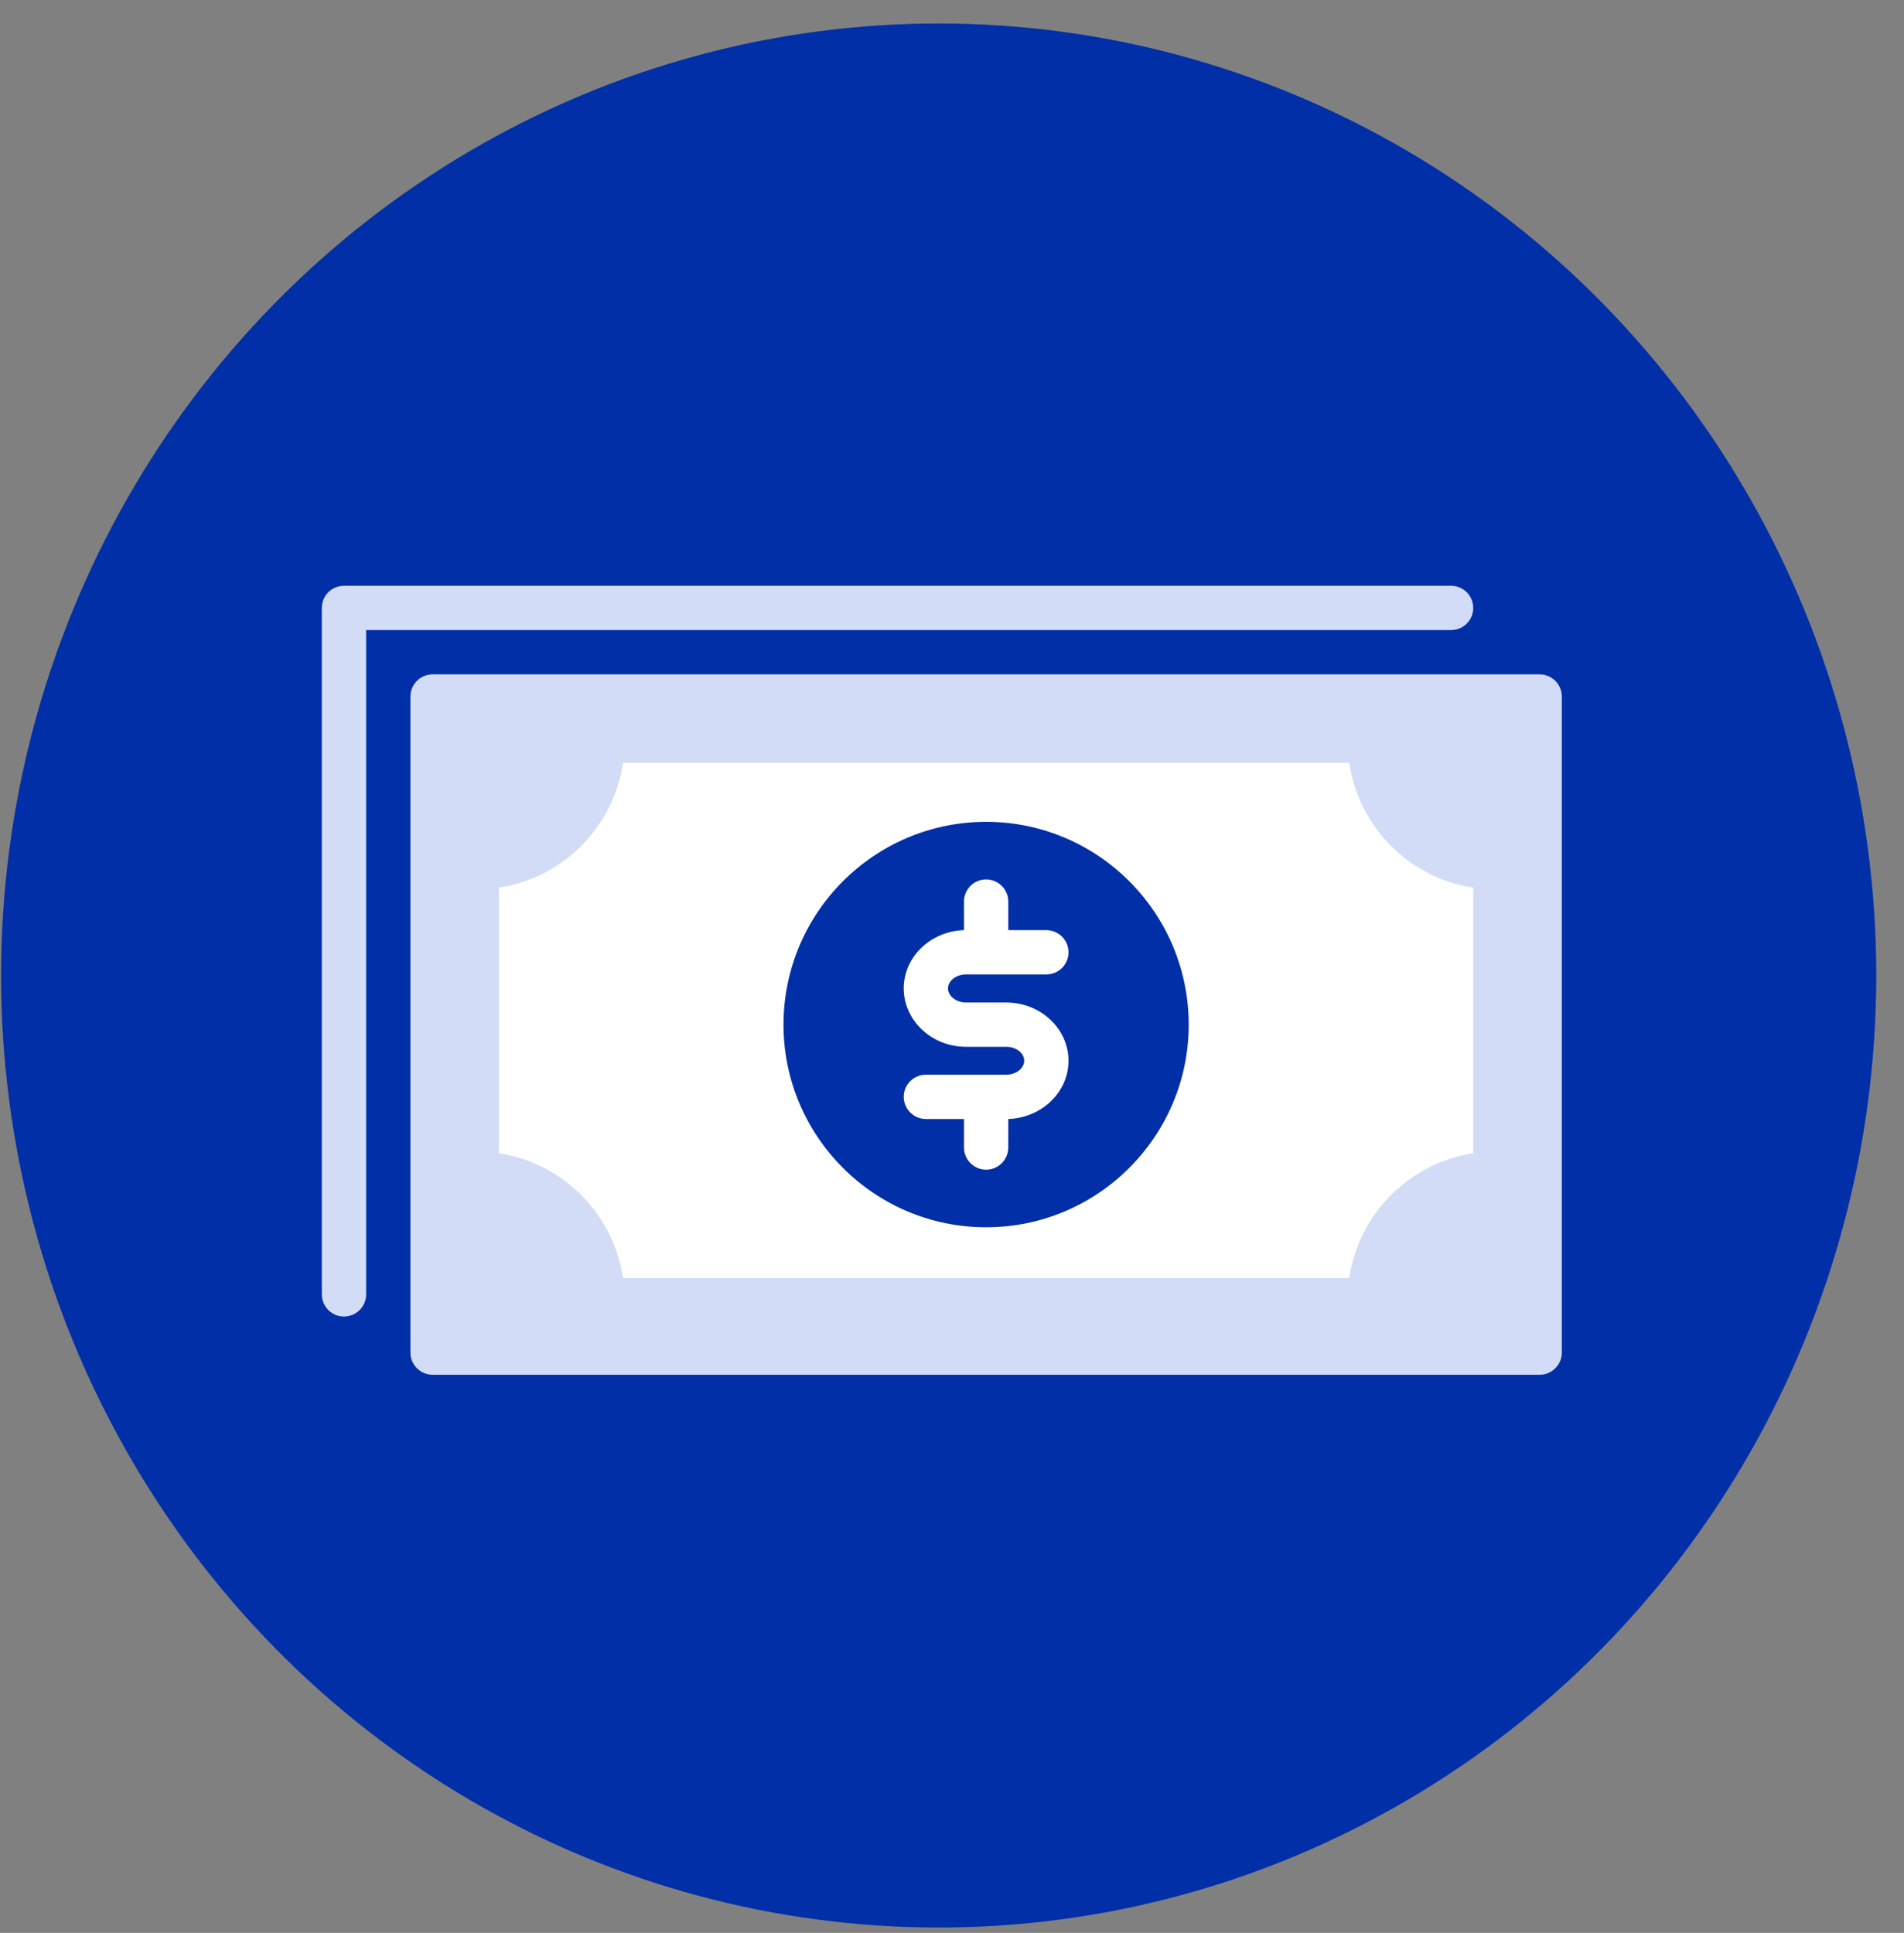
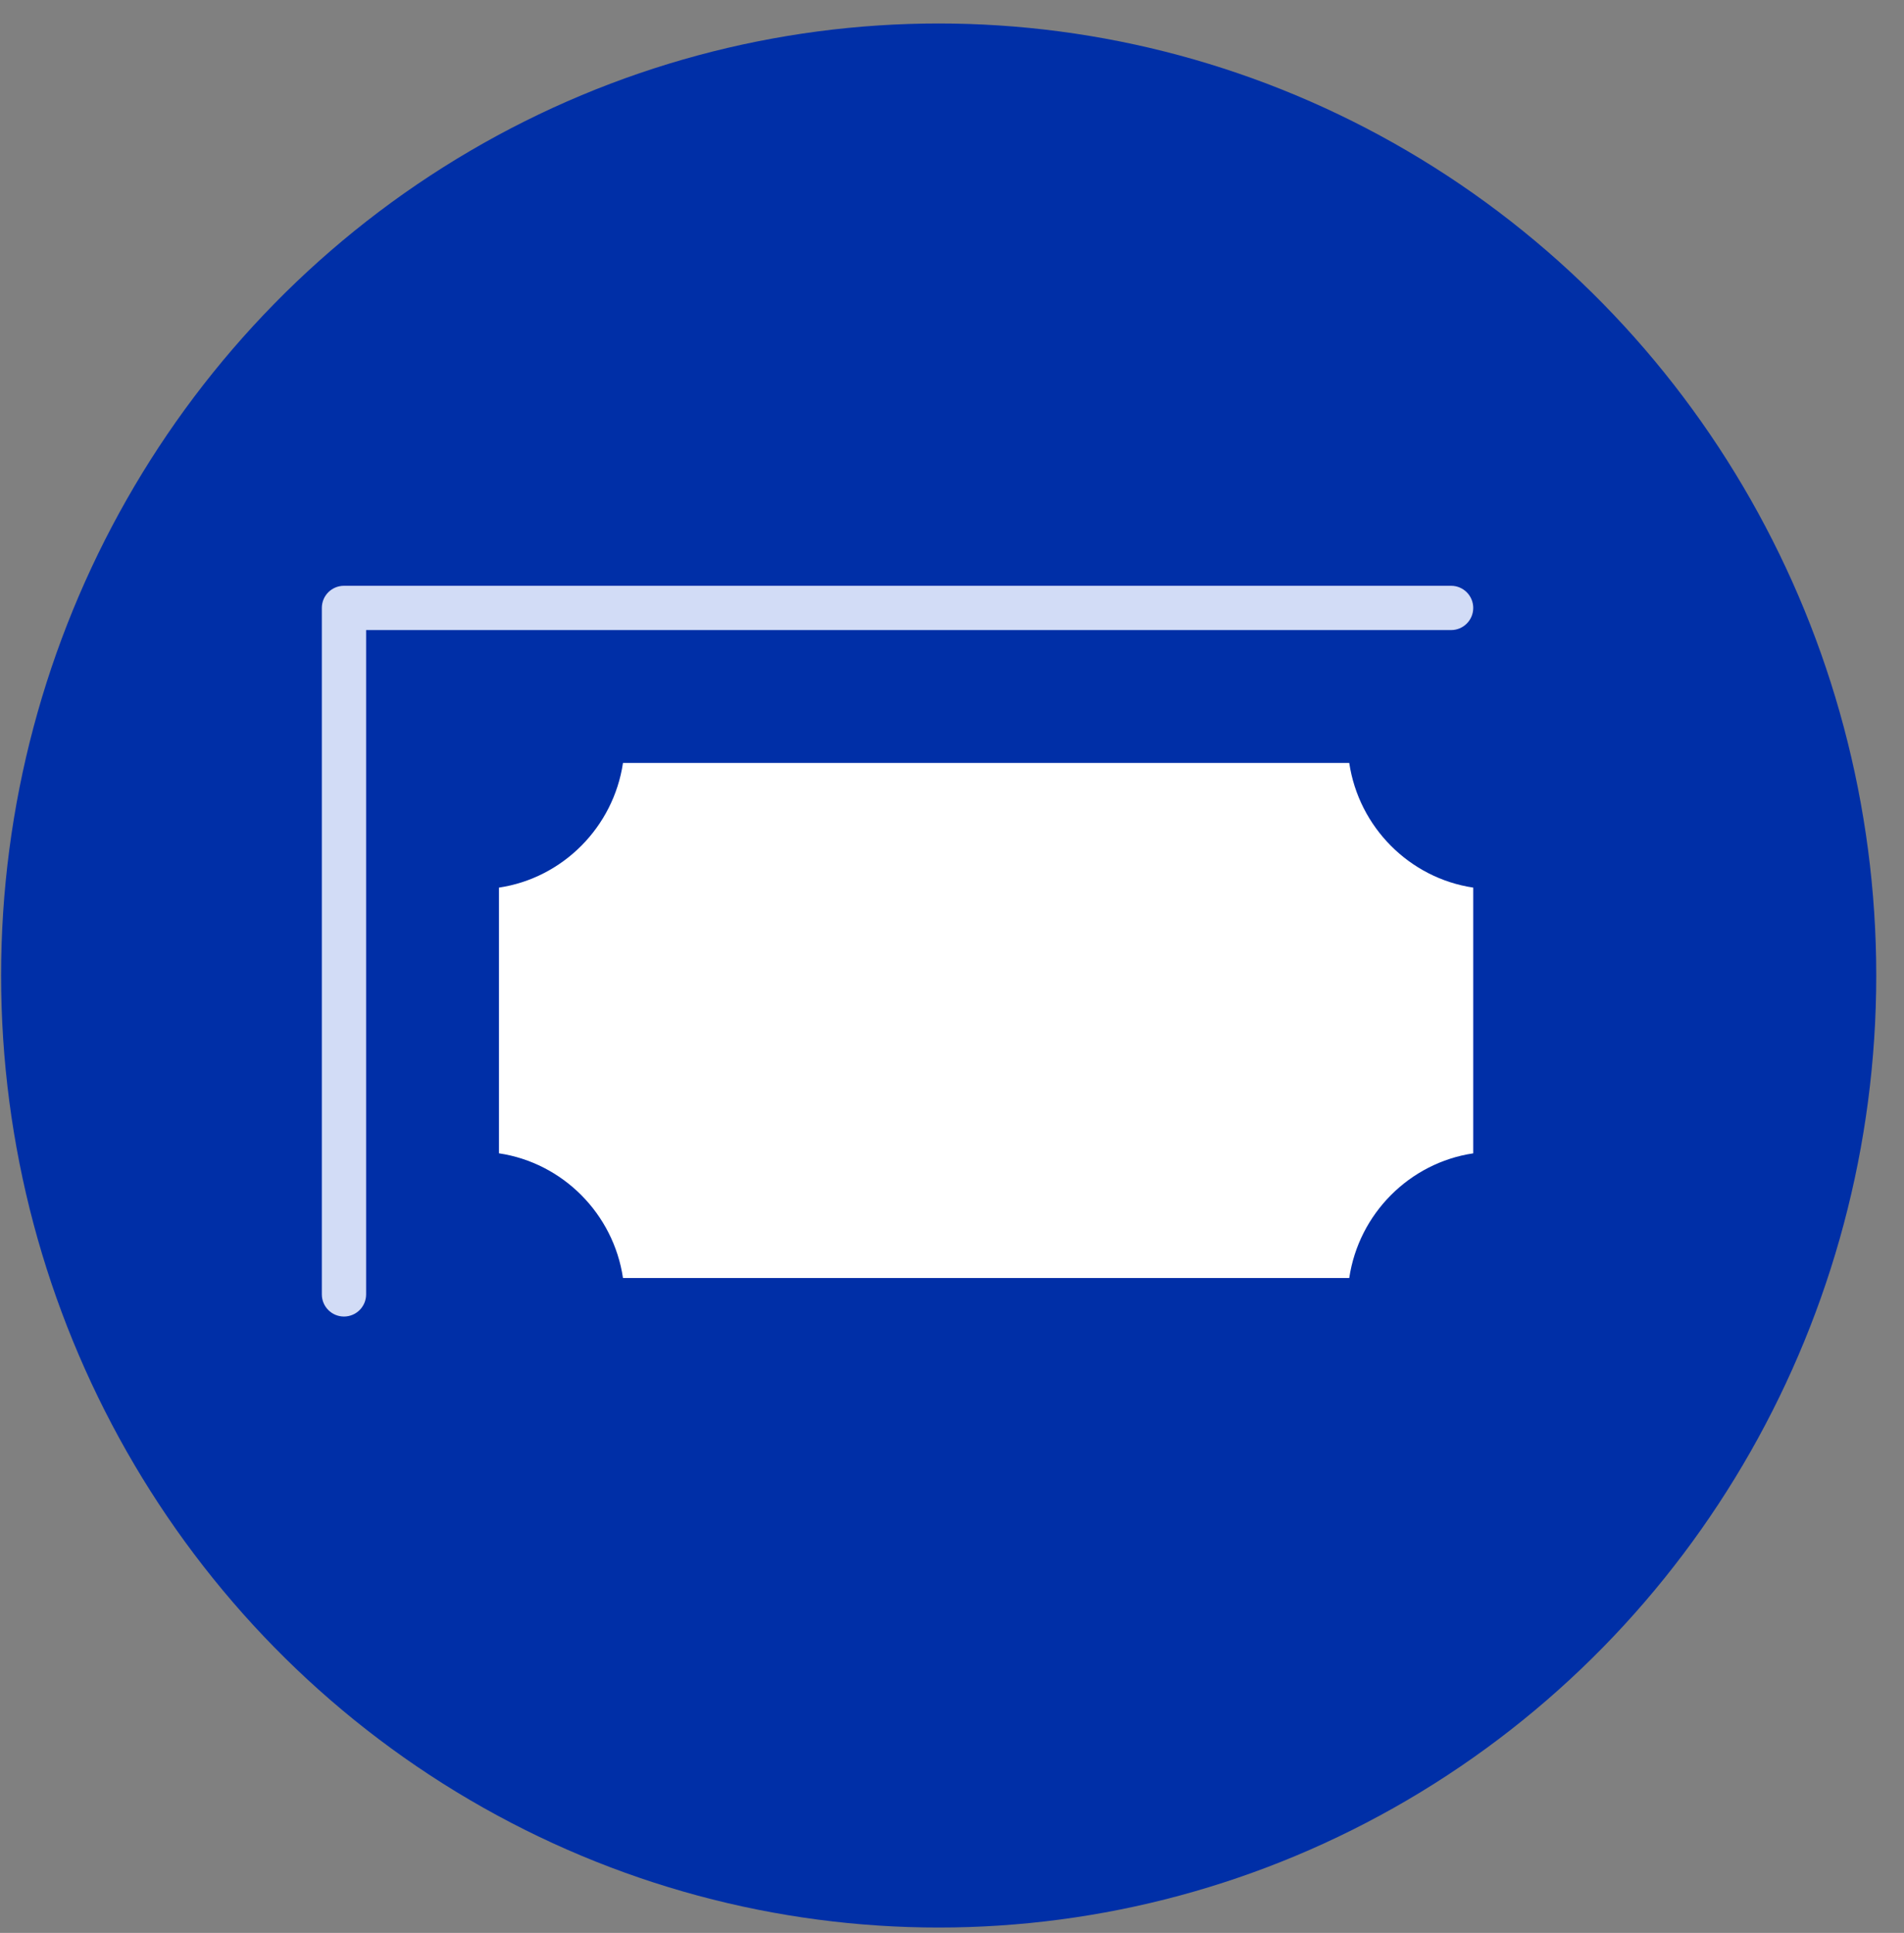
<svg xmlns="http://www.w3.org/2000/svg" width="66" height="67" viewBox="0 0 66 67">
  <rect x="0" y="0" width="66" height="67" fill="#808080" stroke="none" />
  <title>Group</title>
  <g id="Pages" stroke="none" stroke-width="1" fill="none" fill-rule="evenodd">
    <g id="OnlineJDDegree-School-Profile_Tab-3" transform="translate(-324, -1159)">
      <g id="tuition-tab" transform="translate(0, 1090)">
        <g id="1" transform="translate(267, 69.814)">
          <g id="Group" transform="translate(57.038, 0)">
            <ellipse id="Oval" fill="#002fa7" cx="32.5" cy="33" rx="32.5" ry="33" />
            <g id="$" transform="translate(11.118, 19)">
              <path d="M39.912 1.259C39.912.835 39.569.491 39.145.491H.767c-.424.0-.767.343-.767.767V25.053C49122807e-12 25.477.343 25.821.767 25.821 1.192 25.821 1.535 25.477 1.535 25.053V2.026H39.145C39.568 2.026 39.912 1.683 39.912 1.259V1.259z" id="Fill-1" fill="#d2dcf6" />
-               <path d="M42.215 3.561H3.838C3.416 3.561 3.07 3.907 3.07 4.329V27.071C3.07 27.493 3.416 27.839 3.838 27.839H42.215C42.637 27.839 42.983 27.493 42.983 27.071V4.329C42.983 3.907 42.637 3.561 42.215 3.561" id="Path" fill="#d2dcf6" />
              <path d="M6.14 20.163V10.953C8.351 10.623 10.109 8.857 10.439 6.631H35.614C35.944 8.857 37.702 10.623 39.912 10.953v9.211C37.702 20.493 35.944 22.259 35.614 24.485H10.439C10.109 22.259 8.351 20.493 6.14 20.163" id="Path" fill="#fff" />
-               <path d="M23.725 16.471H22.328C21.138 16.471 20.171 15.558 20.171 14.445 20.171 13.355 21.1 12.465 22.259 12.427V11.436C22.259 11.014 22.604 10.669 23.026 10.669 23.449 10.669 23.794 11.014 23.794 11.436V12.427H25.114C25.536 12.427 25.882 12.772 25.882 13.194 25.882 13.624 25.536 13.962 25.114 13.962H22.328C21.99 13.962 21.706 14.184 21.706 14.445 21.706 14.714 21.99 14.936 22.328 14.936H23.725C24.915 14.936 25.882 15.842 25.882 16.955 25.882 18.045 24.953 18.935 23.794 18.974V19.964C23.794 20.386 23.449 20.731 23.026 20.731 22.604 20.731 22.259 20.386 22.259 19.964V18.974H20.939C20.517 18.974 20.171 18.628 20.171 18.206 20.171 17.776 20.517 17.439 20.939 17.439H23.725C24.062 17.439 24.347 17.216 24.347 16.955 24.347 16.686 24.062 16.471 23.725 16.471M23.026 22.727C26.903 22.727 30.049 19.572 30.049 15.704 30.049 11.828 26.903 8.673 23.026 8.673 19.15 8.673 16.003 11.828 16.003 15.704 16.003 19.572 19.15 22.727 23.026 22.727" id="Fill-7" fill="#002fa7" />
            </g>
          </g>
        </g>
      </g>
    </g>
  </g>
</svg>